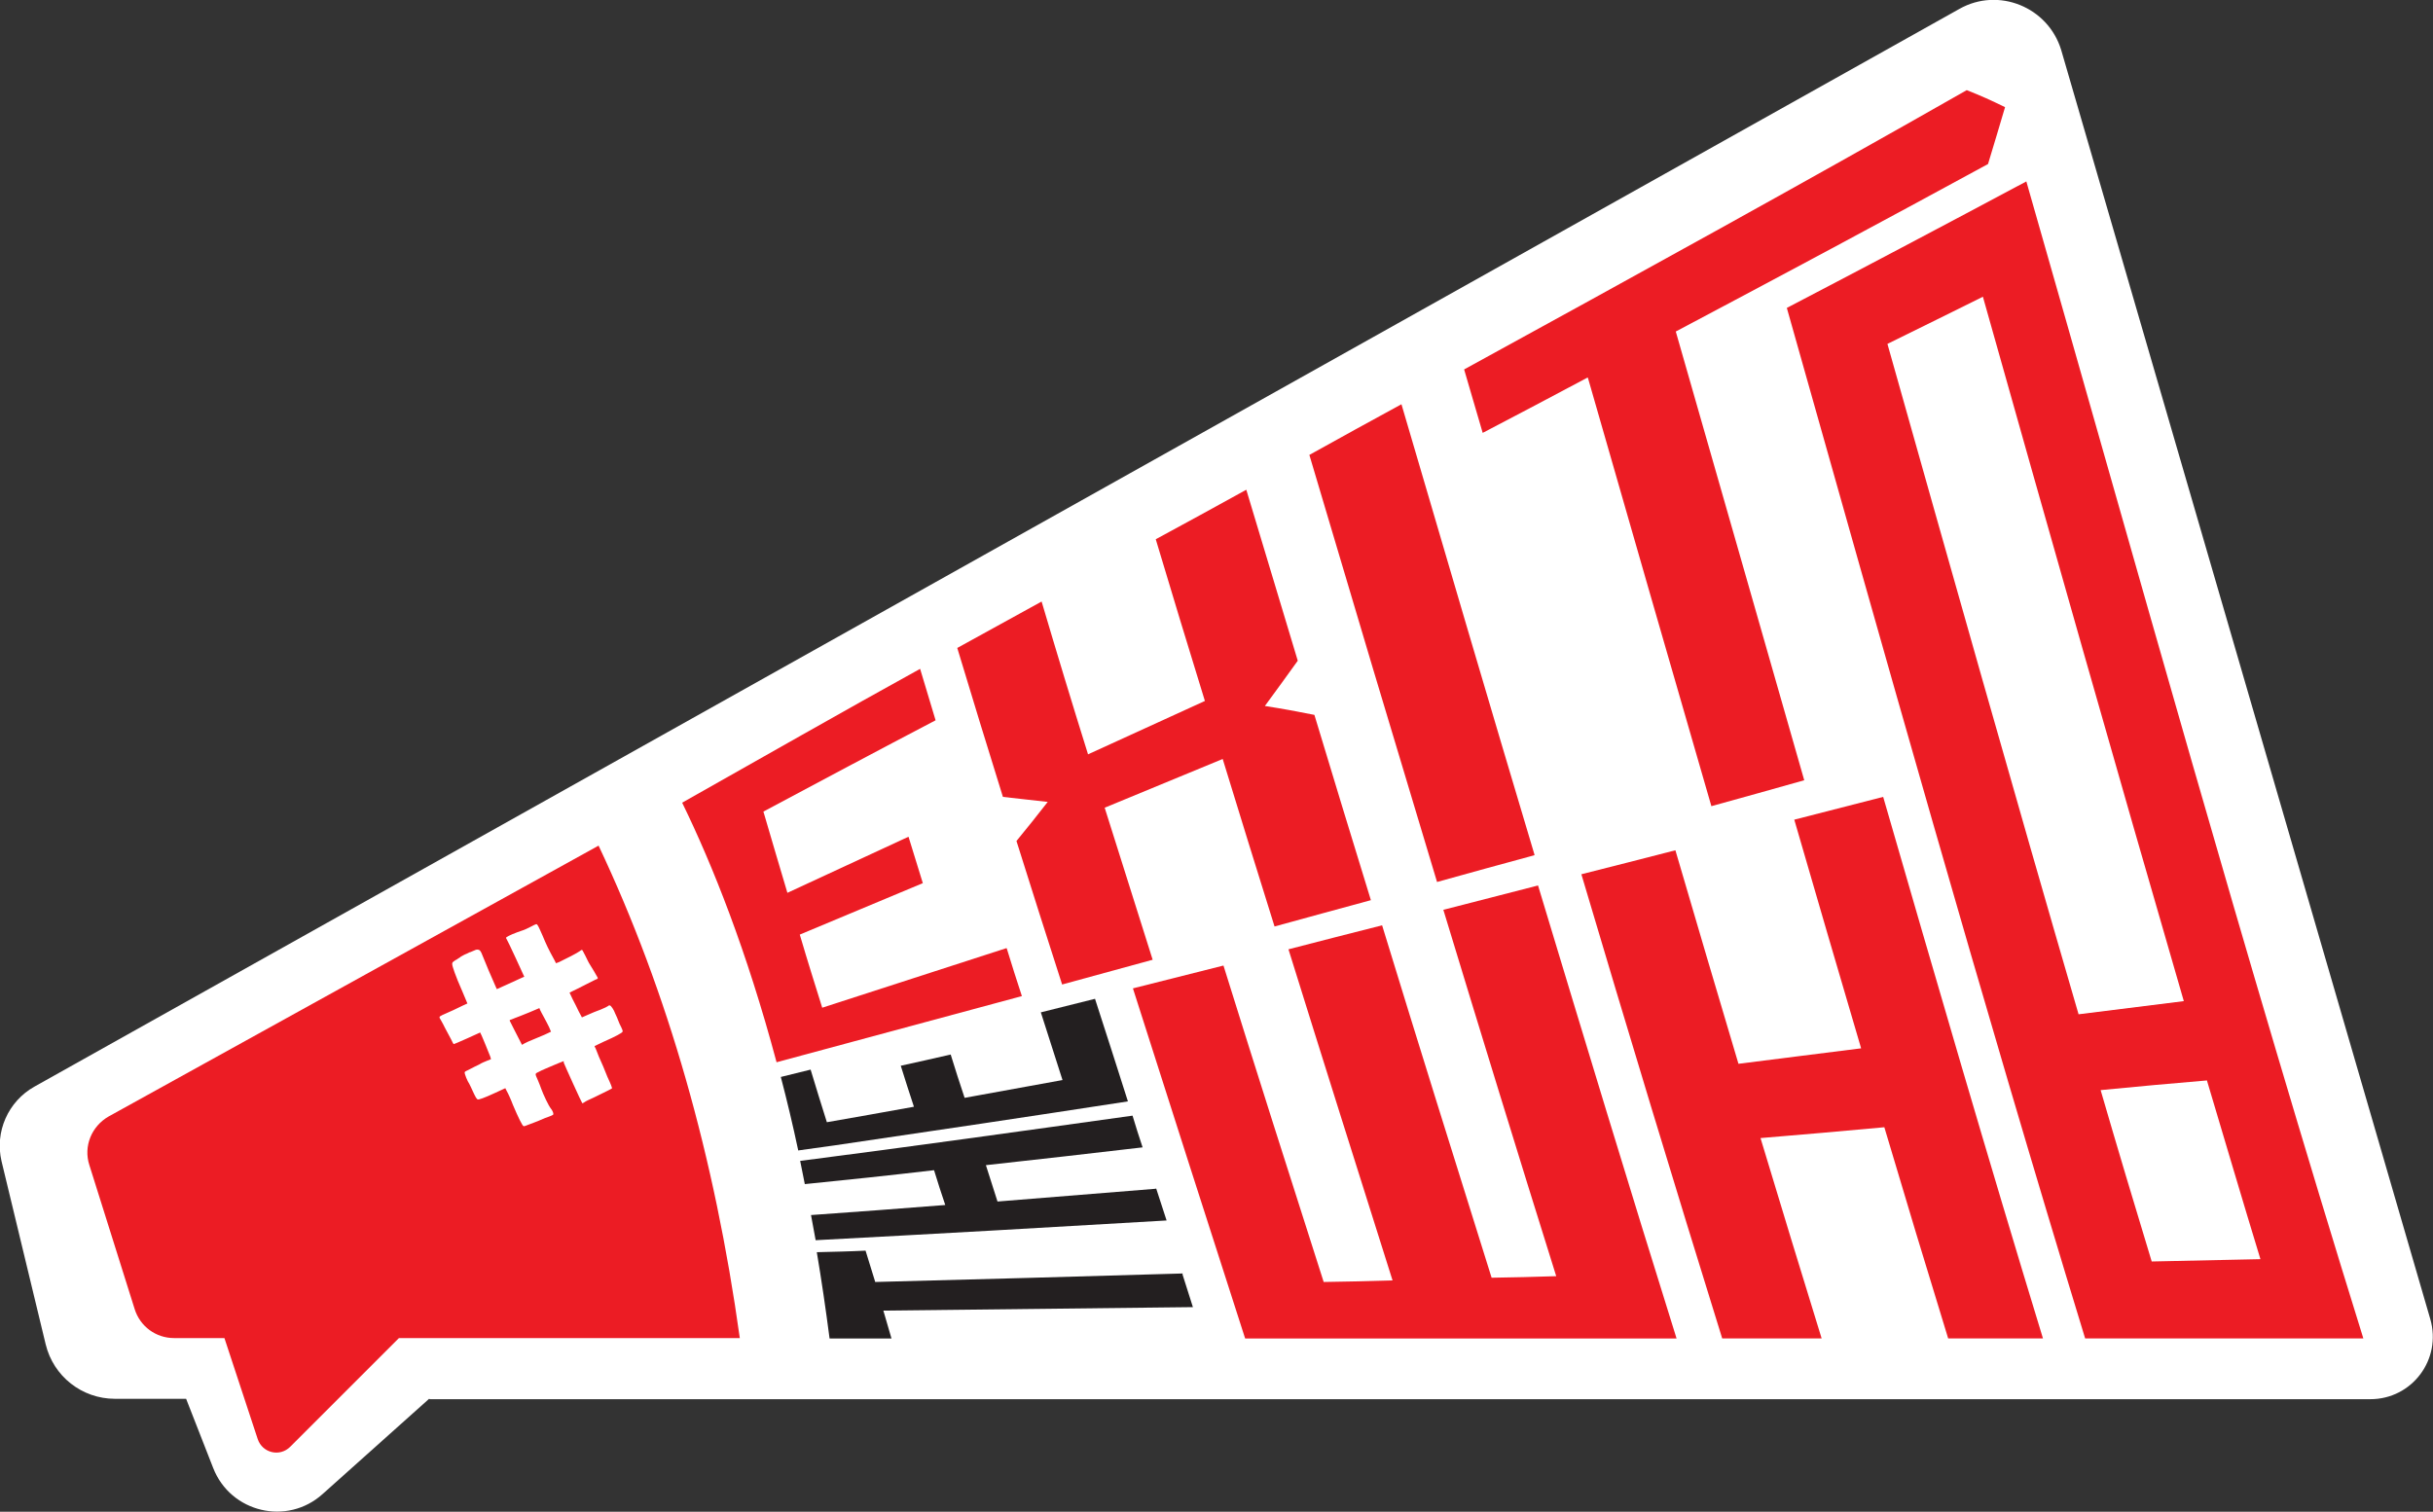
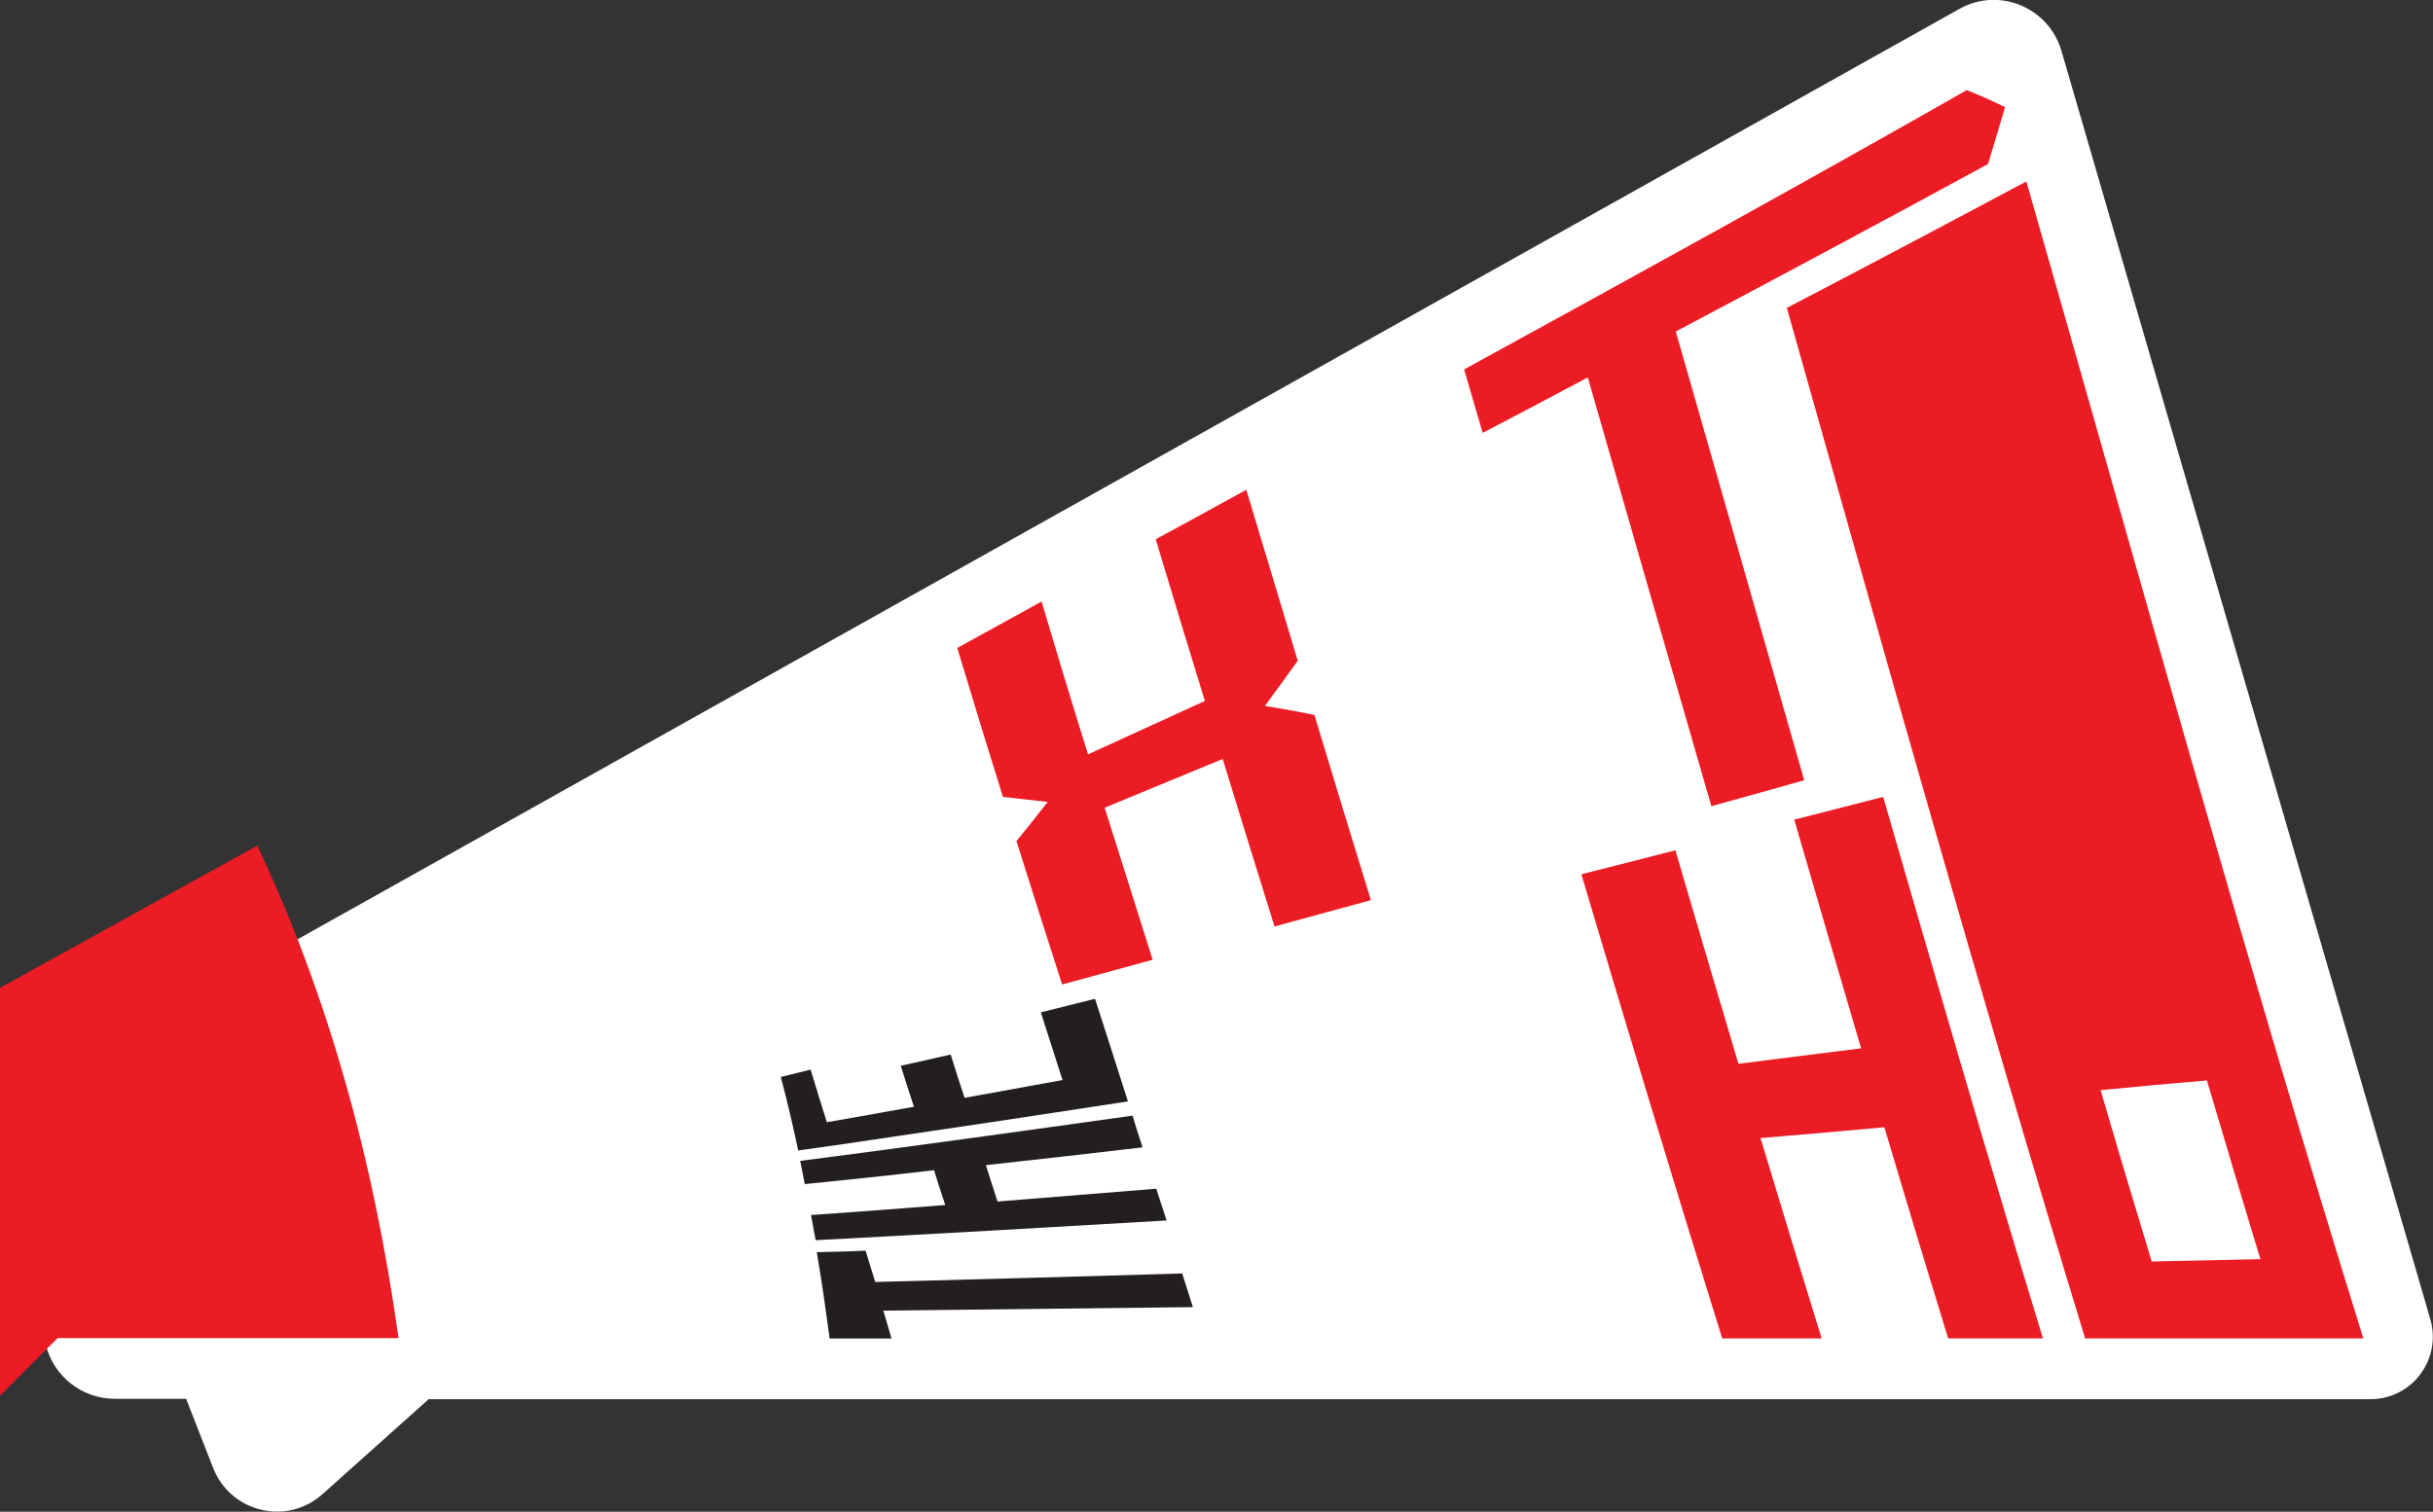
<svg xmlns="http://www.w3.org/2000/svg" id="Layer_1" viewBox="0 0 628.8 390.8">
  <rect x="0" y="0" width="628.8" height="390.8" fill="#333333" stroke="none" />
  <defs>
    <style> .st0 { fill: #231f20; } .st1 { fill: #fff; } .st2 { fill: #ec1c24; } </style>
  </defs>
  <path class="st1" d="M111.1,361.7h501.5c10.8,0,18.5-10.3,15.5-20.7L532.7,12.9c-3.4-11.1-16.2-16.3-26.3-10.6L8.9,280.9c-6.8,3.8-10.3,11.7-8.5,19.3l11.4,47.3c2,8.3,9.4,14.1,17.9,14.1h18.4l7,17.9c4.5,11.5,19.1,15,28.3,6.7l27.5-24.6Z" />
-   <path class="st2" d="M103,345.9h88.2c-6.5-46.7-18.5-89.2-36.5-127.3l-126.6,70c-4.4,2.5-6.6,7.7-5,12.6l11.7,37.2c1.4,4.5,5.5,7.5,10.2,7.5h13l8.6,26.1c1.2,3.6,5.7,4.7,8.4,2l28.1-28.1Z" />
+   <path class="st2" d="M103,345.9c-6.5-46.7-18.5-89.2-36.5-127.3l-126.6,70c-4.4,2.5-6.6,7.7-5,12.6l11.7,37.2c1.4,4.5,5.5,7.5,10.2,7.5h13l8.6,26.1c1.2,3.6,5.7,4.7,8.4,2l28.1-28.1Z" />
  <path class="st0" d="M298.7,307.3c-13.6,1.1-27.2,2.2-40.9,3.3-1.2-3.8-1.8-5.7-3-9.4,13.5-1.5,27-3,40.5-4.6-1.1-3.3-1.6-4.9-2.6-8.2-28.6,4-57.2,8-85.9,11.7.4,2,.8,4,1.2,6,11.1-1.1,22.3-2.3,33.4-3.6,1.1,3.6,1.7,5.4,2.9,9-11.6.9-23.1,1.8-34.7,2.6.4,2.1.8,4.3,1.2,6.5,30.2-1.6,60.4-3.3,90.7-5.1-1.1-3.3-1.6-5-2.7-8.3Z" />
  <path class="st0" d="M291.5,284.7c-3.4-10.7-5.1-16-8.5-26.5-5.7,1.4-8.5,2.1-14,3.5,2.2,7,3.4,10.5,5.6,17.5-10.4,1.9-15.5,2.8-25.3,4.6-1.5-4.5-2.2-6.7-3.6-11.2-5.3,1.2-7.8,1.8-12.9,2.9,1.3,4.2,2,6.3,3.4,10.6-9.4,1.7-13.9,2.5-22.5,4-1.7-5.5-2.6-8.2-4.2-13.6-3.2.8-5.3,1.3-7.7,1.9,1.6,6.1,3.1,12.4,4.5,19,3.1-.4,5.4-.8,9.3-1.3,25.3-3.7,50.7-7.5,76-11.4Z" />
  <g>
    <path class="st2" d="M270.7,207.4c-3.2,4.1-4.8,6.1-8,10,3.9,12.4,7.8,24.7,11.8,37.1,9.2-2.5,13.9-3.8,23.4-6.4-4.1-13.1-8.3-26.2-12.4-39.3,10.2-4.2,20.3-8.4,30.5-12.6,4.4,14.4,8.9,28.9,13.4,43.3,9.9-2.7,14.9-4.1,24.9-6.8-4.9-16-9.8-31.9-14.6-47.9-5.1-1-7.7-1.5-12.8-2.3,3.4-4.6,5.1-7,8.5-11.7-4.4-14.7-8.9-29.5-13.3-44.2-9.4,5.2-14.2,7.8-23.4,12.8,4.2,14,8.4,27.9,12.7,41.8-10.1,4.6-20.1,9.2-30.2,13.8-4.1-13.1-8.1-26.3-12-39.5-8.9,4.9-13.3,7.3-21.8,12,3.9,12.9,7.8,25.7,11.8,38.5,4.6.5,6.9.8,11.6,1.3Z" />
    <path class="st2" d="M523.7,46.9c-20.6,11-41.2,21.9-61.9,32.7,25.1,88.9,50.1,178,77.1,266.4h71.9c-30.8-99.1-58.5-199.2-87.1-299.1Z" />
-     <path class="st2" d="M396.6,221c-11.6-38.8-23-77.6-34.4-116.5-9.5,5.2-14.3,7.8-23.8,13.1,10.9,36.8,21.9,73.6,33,110.4,10.1-2.8,15.1-4.2,25.1-6.9Z" />
    <path class="st2" d="M410.4,97.7c10.6,36.9,21.2,73.8,31.9,110.7,9.7-2.7,14.5-4,24-6.7-11.1-38.7-22.1-77.4-33.2-116,27-14.3,53.9-28.7,80.7-43.3,1.8-6,2.7-8.9,4.4-14.7-3.9-1.9-5.9-2.8-9.9-4.4-43,24.5-86.5,48.4-129.9,72.2,1.9,6.4,2.8,9.7,4.8,16.4,9-4.7,18.1-9.5,27.1-14.3Z" />
    <path class="st2" d="M463.7,211.8c5.7,19.7,11.5,39.5,17.3,59.2-10.6,1.3-21.2,2.7-31.7,4-5.5-18.4-10.9-36.8-16.3-55.2-9.6,2.5-14.5,3.7-24.3,6.2,11.9,40.1,24,80.1,36.4,120h25.7c-5.3-17.2-10.6-34.5-15.8-51.8,10.7-.9,21.4-1.8,32-2.8,5.4,18.2,10.9,36.4,16.5,54.6h24.5c-14.2-46.5-27.8-93.3-41.3-140-9,2.3-13.6,3.5-23,5.9Z" />
-     <path class="st2" d="M260.1,245.1c-15.9,5.1-31.7,10.3-47.6,15.4-2.3-7.4-3.5-11.1-5.8-18.9,10.6-4.4,21.2-8.9,31.8-13.3-1.5-4.8-2.2-7.1-3.7-12-10.4,4.8-20.9,9.7-31.3,14.5-2.4-8-3.6-12.2-6.2-21,14.8-7.9,29.6-15.8,44.5-23.6-1.6-5.3-2.4-7.9-4-13.3-19.6,10.8-41.8,23.5-61.5,34.6,7.9,16.2,16.7,38.3,24.4,67.1,21.2-5.7,42.3-11.4,63.4-17.1-1.6-4.9-2.4-7.4-3.9-12.3Z" />
-     <path class="st2" d="M373,235.1c9.6,31.6,19.3,63.2,29.2,94.8-6.7.2-10,.3-16.7.4-9.5-30.3-19-60.7-28.3-91.1-9.8,2.5-14.6,3.7-24.2,6.2,8.9,28.6,17.9,57.1,26.9,85.6-7.2.2-10.7.3-17.8.4-8.7-27.2-17.4-54.5-25.9-81.8-9.5,2.4-14.2,3.6-23.4,5.9,9.6,30.2,19.3,60.3,29,90.5h111.5c-12.2-39-24-78-35.8-117.1-9.8,2.5-14.7,3.8-24.5,6.3Z" />
  </g>
  <g>
-     <path class="st1" d="M512.5,76.7c-9.4,4.7-14.4,7.1-24.7,12.2,16.3,57.8,32.6,115.6,49.4,173.3,11.3-1.4,16.8-2.1,27.2-3.4-17.6-60.6-34.8-121.3-51.9-182Z" />
    <path class="st1" d="M570.4,279.3c-10.6.9-16.1,1.4-27.5,2.5,4.3,14.8,8.7,29.5,13.2,44.3,9.4-.2,18.8-.4,28.1-.6-4.7-15.4-9.2-30.7-13.8-46.1Z" />
  </g>
  <path class="st0" d="M305.7,329.2c-26.5.8-53,1.5-79.5,2.2-1-3.3-1.5-4.9-2.5-8.1-3.9.2-8.5.3-12.6.4,1.2,7.1,2.3,14.6,3.3,22.3h16c-.9-3-1.3-4.4-2.1-7.2,26.7-.3,53.3-.6,80-.9-1.1-3.4-1.6-5.1-2.7-8.5Z" />
-   <path class="st1" d="M121.4,246.2c1.6-.7,1.8-.8,2.1-.7.5,0,.8.4,1.2,1.5.4,1.1,2.7,6.5,3.3,7.8l.4.9,3.1-1.4c1.7-.8,3.3-1.5,3.5-1.6l.5-.2-2.2-4.8c-1.2-2.6-2.3-4.9-2.4-5-.3-.4,0-.5,1.5-1.2.7-.3,1.8-.7,2.4-.9.7-.2,1.3-.5,2.3-1,.7-.4,1.4-.7,1.5-.7.3,0,.5.4,1.6,2.9,1,2.4,1.5,3.5,3.1,6.4l.4.8.8-.3c1.7-.8,4.8-2.4,5.3-2.8.4-.3.5-.4.7-.3,0,0,.3.5.8,1.5.5,1,.8,1.7,1.2,2.3.5.8,1.6,2.6,1.9,3.2.2.3.1.3-.1.5-.2,0-1.5.7-2.9,1.4-1.4.7-2.9,1.5-3.4,1.7l-.8.4.8,1.7c.5.9,1.2,2.4,1.6,3.2l.8,1.5,1.6-.7c.9-.4,2.3-1,3.2-1.3,1.2-.5,1.6-.7,1.9-.9.2-.2.3-.2.5-.2.3,0,1.1,1.2,1.4,2.1.2.4.7,1.5,1.1,2.6.8,1.6.9,1.9.8,2.1-.1.3-1.7,1.2-4.9,2.6l-2.3,1.1v.2c.1,0,.6,1.3,1.1,2.6.6,1.3,1.6,3.6,2.2,5.2.9,1.9,1.2,2.8,1.2,2.9,0,.1-1.2.7-4.7,2.4-1.1.5-2.2,1-2.4,1.2-.3.2-.5.3-.6.3-.1,0-4.5-9.7-4.8-10.5v-.4c-.1,0-2.7,1.1-2.7,1.1-1.4.6-3.1,1.3-3.6,1.6-1.2.6-1.2.4-.4,2.2.3.7.7,1.7.9,2.3.5,1.4,1.9,4.4,2.5,5.1.4.5.7,1.2.6,1.5,0,.1-.6.4-2.1.9-1.1.5-2.8,1.2-3.7,1.5-1.5.6-1.8.7-1.9.6-.3-.1-1.3-2.1-2.7-5.4-.6-1.6-1.3-3.1-1.6-3.6l-.4-.8-2.6,1.2c-3,1.4-4.3,1.8-4.5,1.7-.3,0-.7-.8-1.3-2.1-.3-.7-.7-1.5-.9-1.9-.5-.7-1.3-2.7-1.2-3,0-.2.3-.3,1.3-.8.7-.4,1.8-.9,2.4-1.2.6-.4,1.6-.8,2.1-1l1-.4-.2-.7c-.3-.8-2.5-6.2-2.6-6.2,0,0-1.5.7-3.3,1.5-1.8.8-3.4,1.5-3.5,1.5-.1,0-.3-.3-.7-1.2-.3-.6-.7-1.3-.8-1.5s-.5-.9-.8-1.5c-.3-.7-.8-1.5-1-1.9-.4-.6-.4-.7-.4-.9,0-.2.6-.5,3.6-1.8,1.9-.9,3.5-1.7,3.6-1.7,0,0-.6-1.4-1.3-3.1-1.1-2.5-1.4-3.3-2-4.9-.8-2.3-.8-2.5-.2-2.9.2-.2.6-.4.8-.5.2-.2.7-.4,1-.7.4-.2.8-.5,1.6-.8l.8-.4ZM131.7,263.8s1.9,3.8,2.9,5.7l.3.6.7-.4c.4-.2,1.2-.6,2-.9.7-.3,2.1-.9,3.1-1.3l1.7-.8-.5-1.2c-.3-.6-.9-1.8-1.3-2.5-.4-.8-.9-1.6-1-1.9l-.2-.5-2.6,1.1c-1.5.6-3.2,1.3-3.8,1.5-.4.2-.8.3-1,.4,0,0,0,0-.1,0Z" />
</svg>